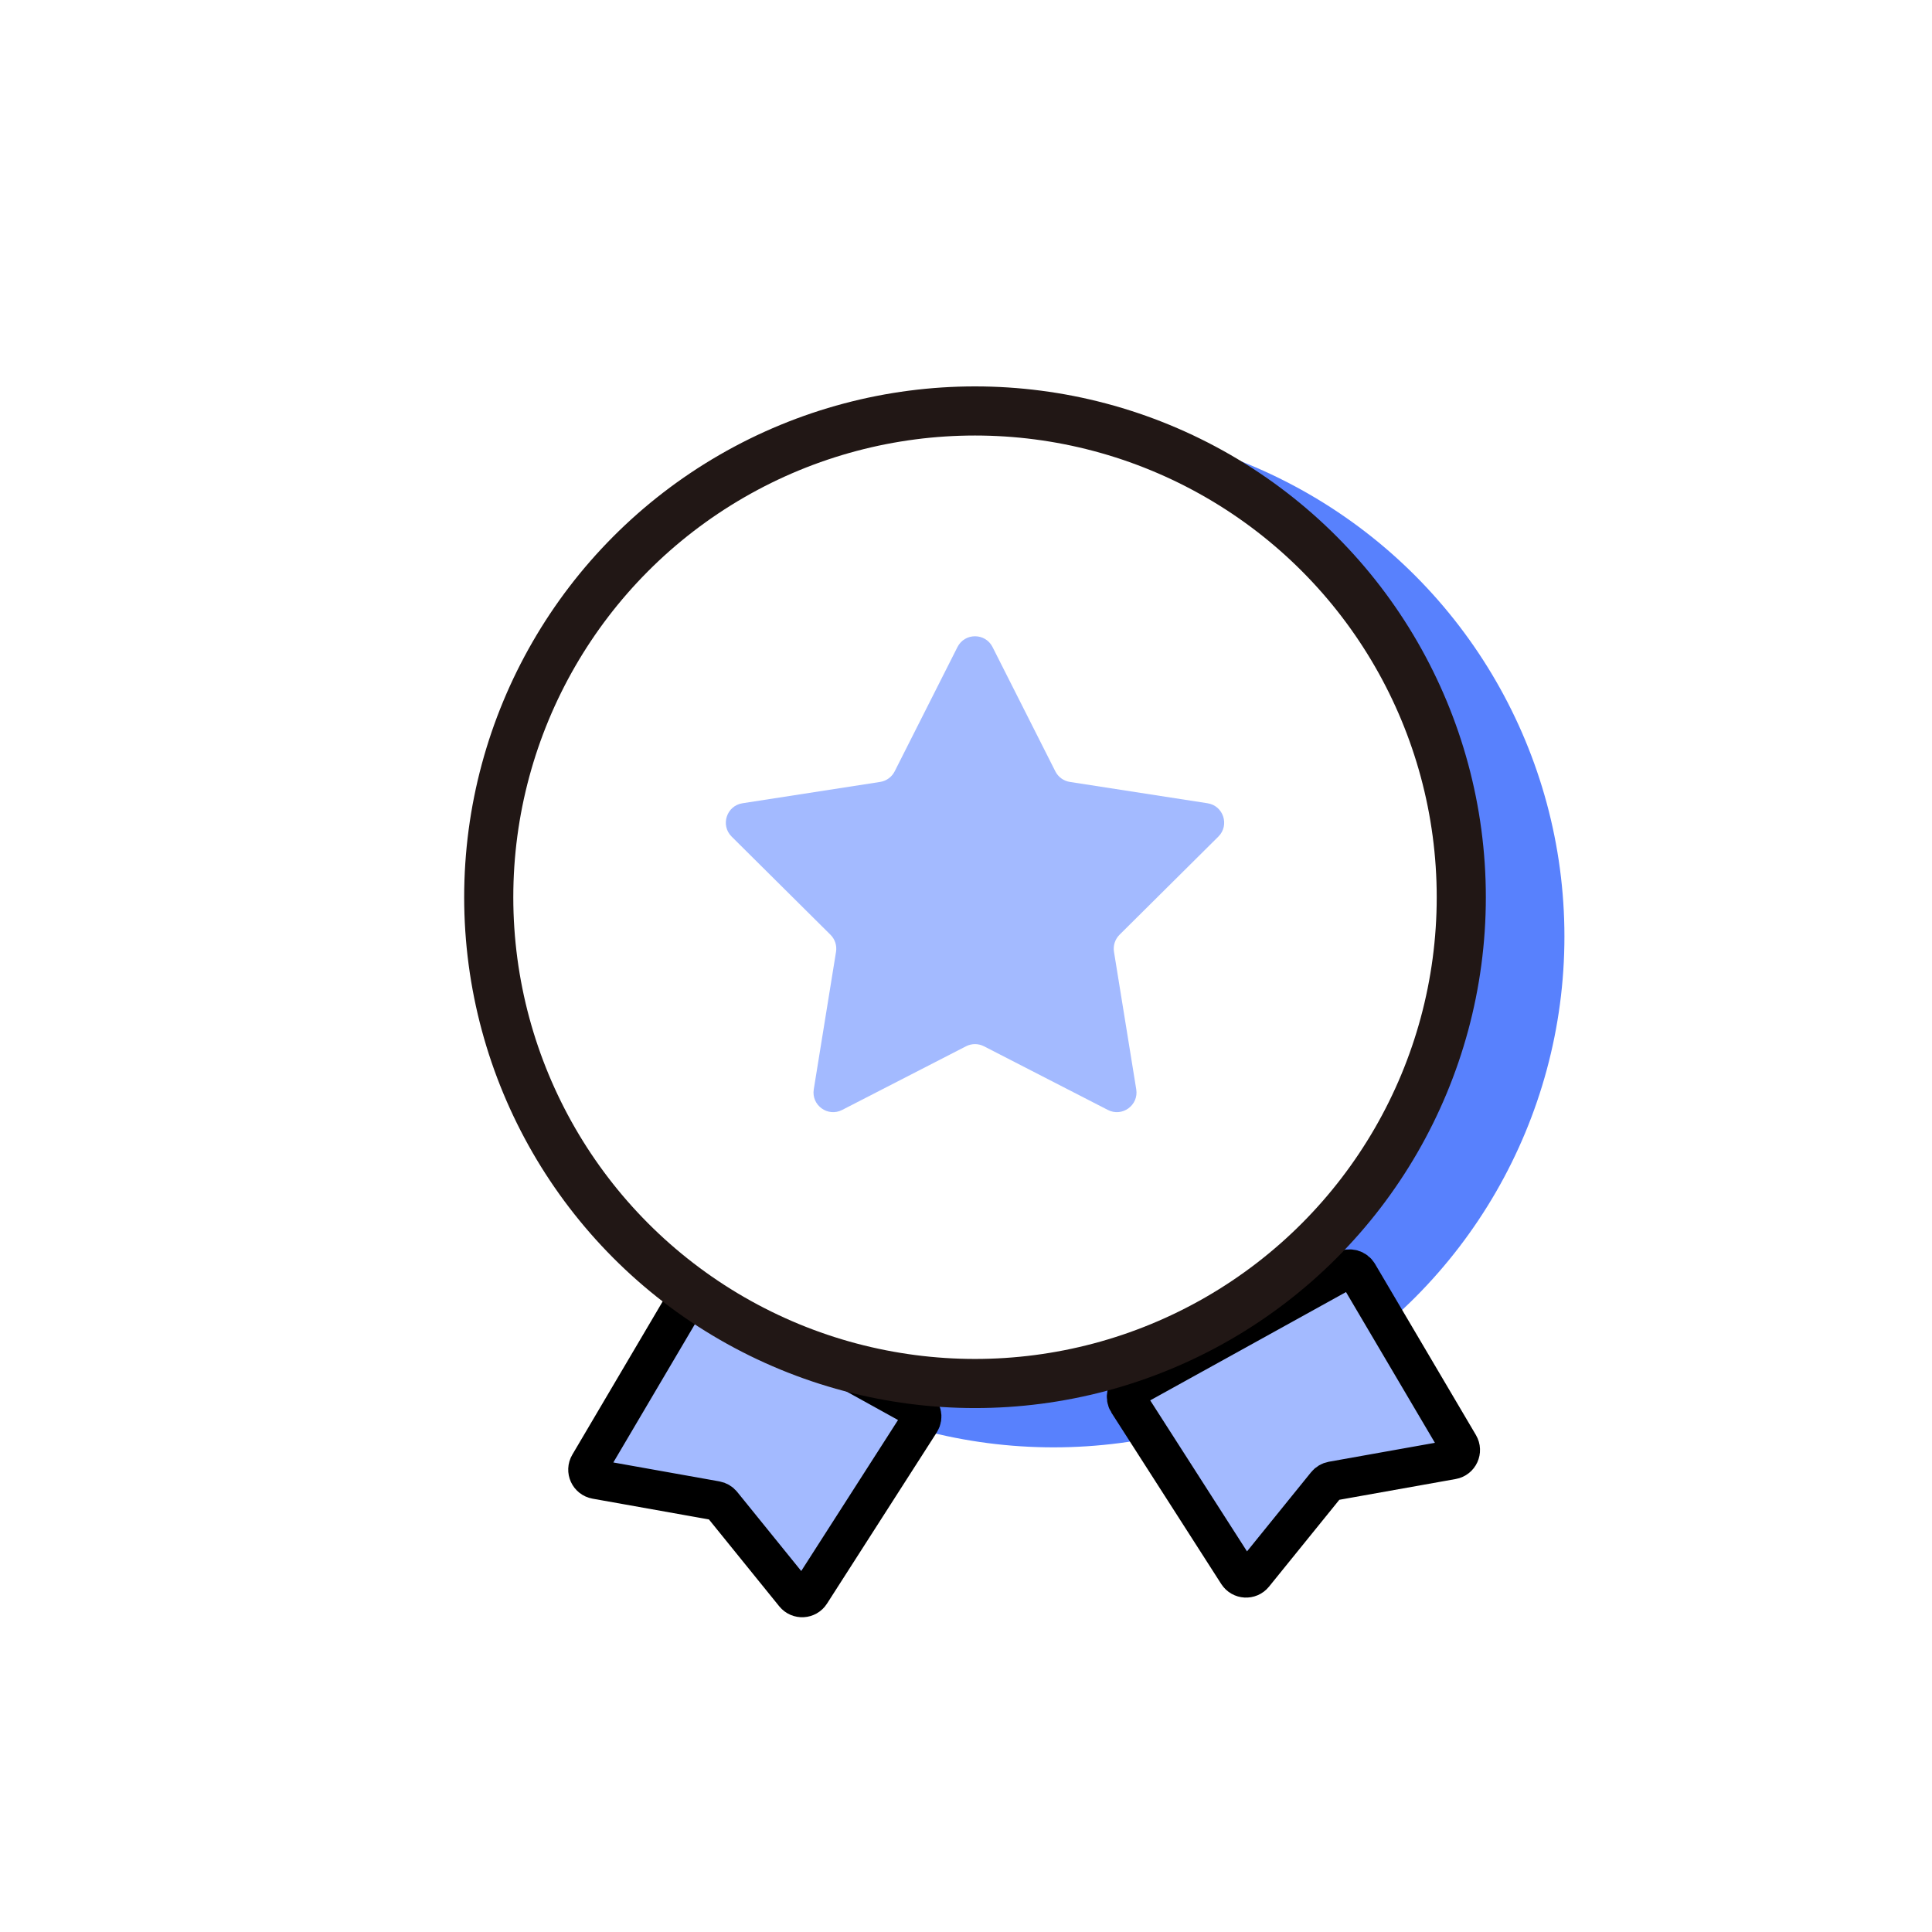
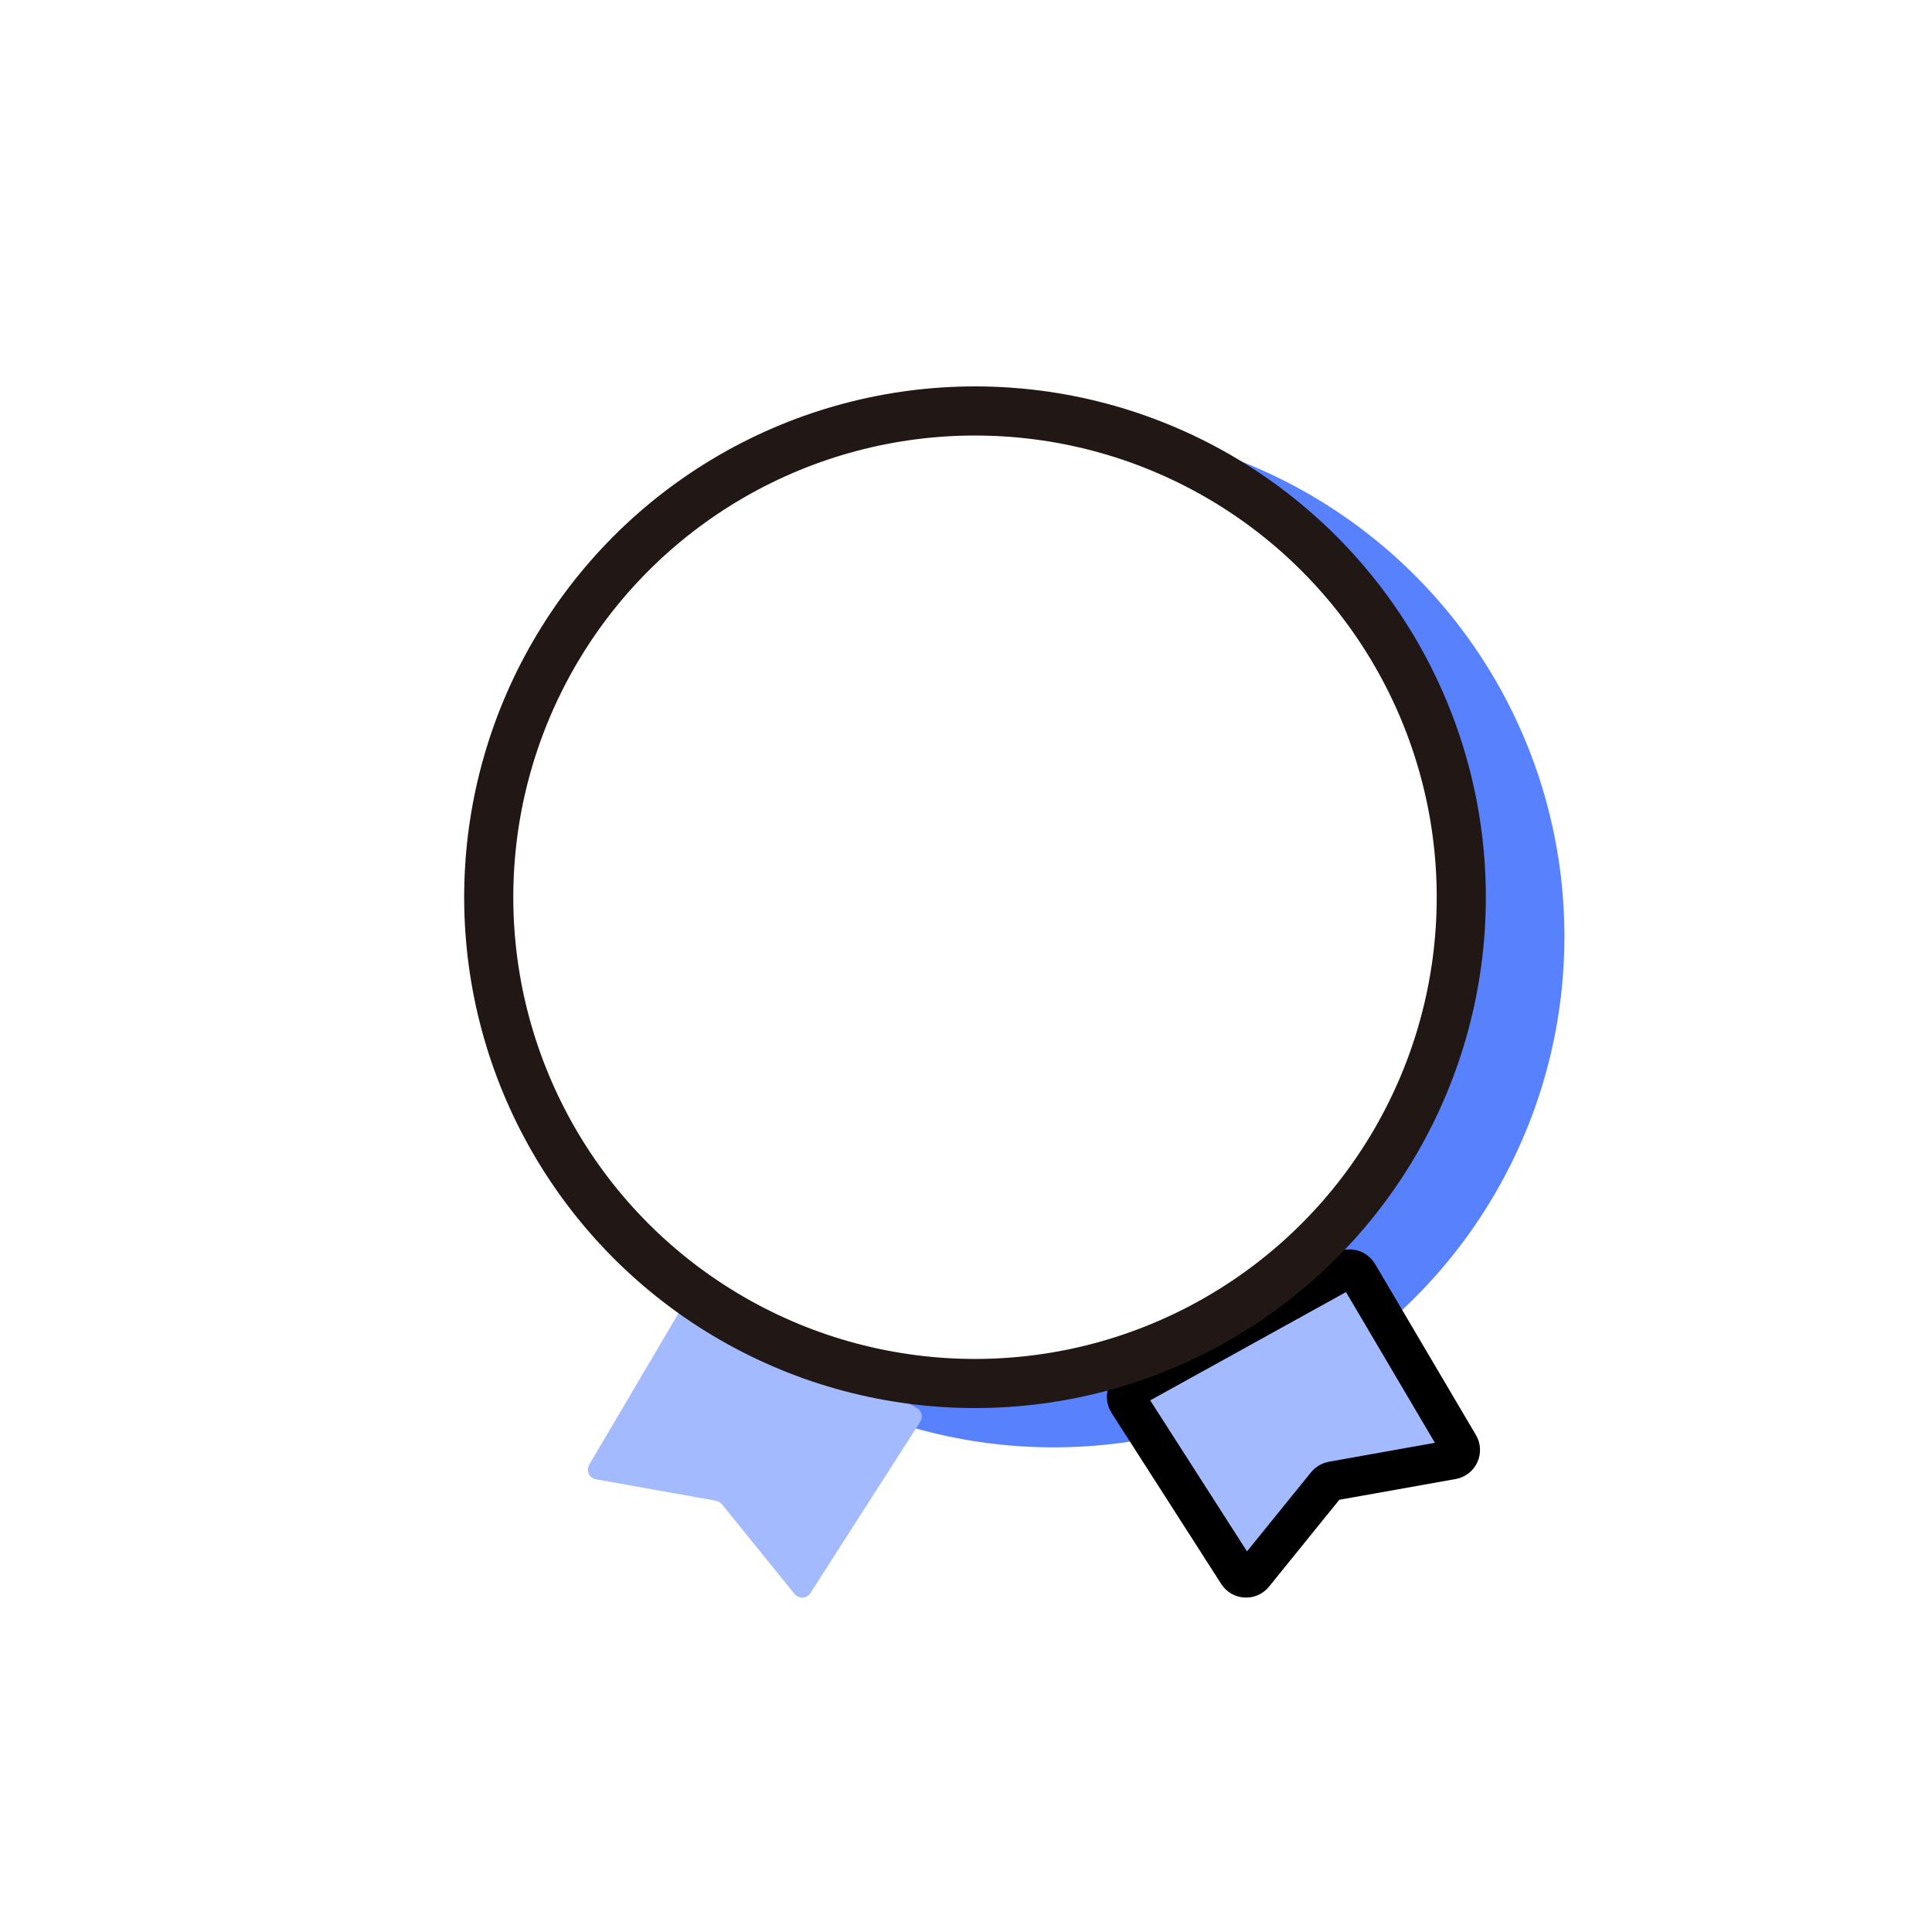
<svg xmlns="http://www.w3.org/2000/svg" width="160" height="160" viewBox="0 0 160 160" fill="none">
  <circle cx="87.254" cy="77.559" r="42.305" fill="#5881FD" />
  <g filter="url(#filter0_d_3226_704)">
    <path d="M45.544 116.415L53.903 102.241C54.127 101.862 54.612 101.729 54.998 101.942L72.664 111.715C73.076 111.943 73.209 112.471 72.955 112.866L63.862 127.051C63.563 127.518 62.894 127.555 62.545 127.124L56.53 119.693C56.407 119.541 56.233 119.439 56.041 119.404L46.102 117.63C45.543 117.53 45.256 116.904 45.544 116.415Z" fill="#A3BAFF" />
-     <path d="M45.544 116.415L53.903 102.241C54.127 101.862 54.612 101.729 54.998 101.942L72.664 111.715C73.076 111.943 73.209 112.471 72.955 112.866L63.862 127.051C63.563 127.518 62.894 127.555 62.545 127.124L56.53 119.693C56.407 119.541 56.233 119.439 56.041 119.404L46.102 117.63C45.543 117.53 45.256 116.904 45.544 116.415Z" stroke="black" stroke-width="3.254" />
  </g>
  <g filter="url(#filter1_d_3226_704)">
    <path d="M115.948 116.415L107.589 102.241C107.365 101.862 106.88 101.729 106.494 101.942L88.827 111.715C88.416 111.943 88.283 112.471 88.536 112.866L97.629 127.051C97.929 127.518 98.597 127.555 98.947 127.124L104.962 119.693C105.085 119.541 105.259 119.439 105.451 119.404L115.39 117.63C115.948 117.53 116.236 116.904 115.948 116.415Z" fill="#A3BAFF" />
    <path d="M115.948 116.415L107.589 102.241C107.365 101.862 106.88 101.729 106.494 101.942L88.827 111.715C88.416 111.943 88.283 112.471 88.536 112.866L97.629 127.051C97.929 127.518 98.597 127.555 98.947 127.124L104.962 119.693C105.085 119.541 105.259 119.439 105.451 119.404L115.39 117.63C115.948 117.53 116.236 116.904 115.948 116.415Z" stroke="black" stroke-width="3.254" />
  </g>
  <circle cx="80.746" cy="74.305" r="40.271" fill="white" stroke="#211715" stroke-width="4.068" />
-   <path d="M79.293 53.586C79.895 52.395 81.596 52.395 82.198 53.586L87.4 63.882C87.636 64.35 88.084 64.675 88.603 64.756L100.002 66.522C101.321 66.726 101.846 68.343 100.899 69.284L92.715 77.412C92.343 77.782 92.172 78.309 92.256 78.827L94.099 90.213C94.312 91.531 92.936 92.531 91.749 91.921L81.489 86.649C81.023 86.409 80.469 86.409 80.002 86.649L69.743 91.921C68.555 92.531 67.179 91.531 67.393 90.213L69.236 78.827C69.32 78.309 69.149 77.782 68.776 77.412L60.592 69.284C59.645 68.343 60.171 66.726 61.49 66.522L72.889 64.756C73.407 64.675 73.855 64.35 74.092 63.882L79.293 53.586Z" fill="#A3BAFF" />
  <defs>
    <filter id="filter0_d_3226_704" x="43.802" y="100.213" width="34.164" height="33.721" filterUnits="userSpaceOnUse" color-interpolation-filters="sRGB">
      <feFlood flood-opacity="0" result="BackgroundImageFix" />
      <feColorMatrix in="SourceAlpha" type="matrix" values="0 0 0 0 0 0 0 0 0 0 0 0 0 0 0 0 0 0 127 0" result="hardAlpha" />
      <feOffset dx="3.254" dy="4.881" />
      <feComposite in2="hardAlpha" operator="out" />
      <feColorMatrix type="matrix" values="0 0 0 0 0.345 0 0 0 0 0.506 0 0 0 0 0.992 0 0 0 1 0" />
      <feBlend mode="normal" in2="BackgroundImageFix" result="effect1_dropShadow_3226_704" />
      <feBlend mode="normal" in="SourceGraphic" in2="effect1_dropShadow_3226_704" result="shape" />
    </filter>
    <filter id="filter1_d_3226_704" x="86.78" y="100.213" width="35.791" height="32.094" filterUnits="userSpaceOnUse" color-interpolation-filters="sRGB">
      <feFlood flood-opacity="0" result="BackgroundImageFix" />
      <feColorMatrix in="SourceAlpha" type="matrix" values="0 0 0 0 0 0 0 0 0 0 0 0 0 0 0 0 0 0 127 0" result="hardAlpha" />
      <feOffset dx="4.881" dy="3.254" />
      <feComposite in2="hardAlpha" operator="out" />
      <feColorMatrix type="matrix" values="0 0 0 0 0.345 0 0 0 0 0.506 0 0 0 0 0.992 0 0 0 1 0" />
      <feBlend mode="normal" in2="BackgroundImageFix" result="effect1_dropShadow_3226_704" />
      <feBlend mode="normal" in="SourceGraphic" in2="effect1_dropShadow_3226_704" result="shape" />
    </filter>
  </defs>
</svg>